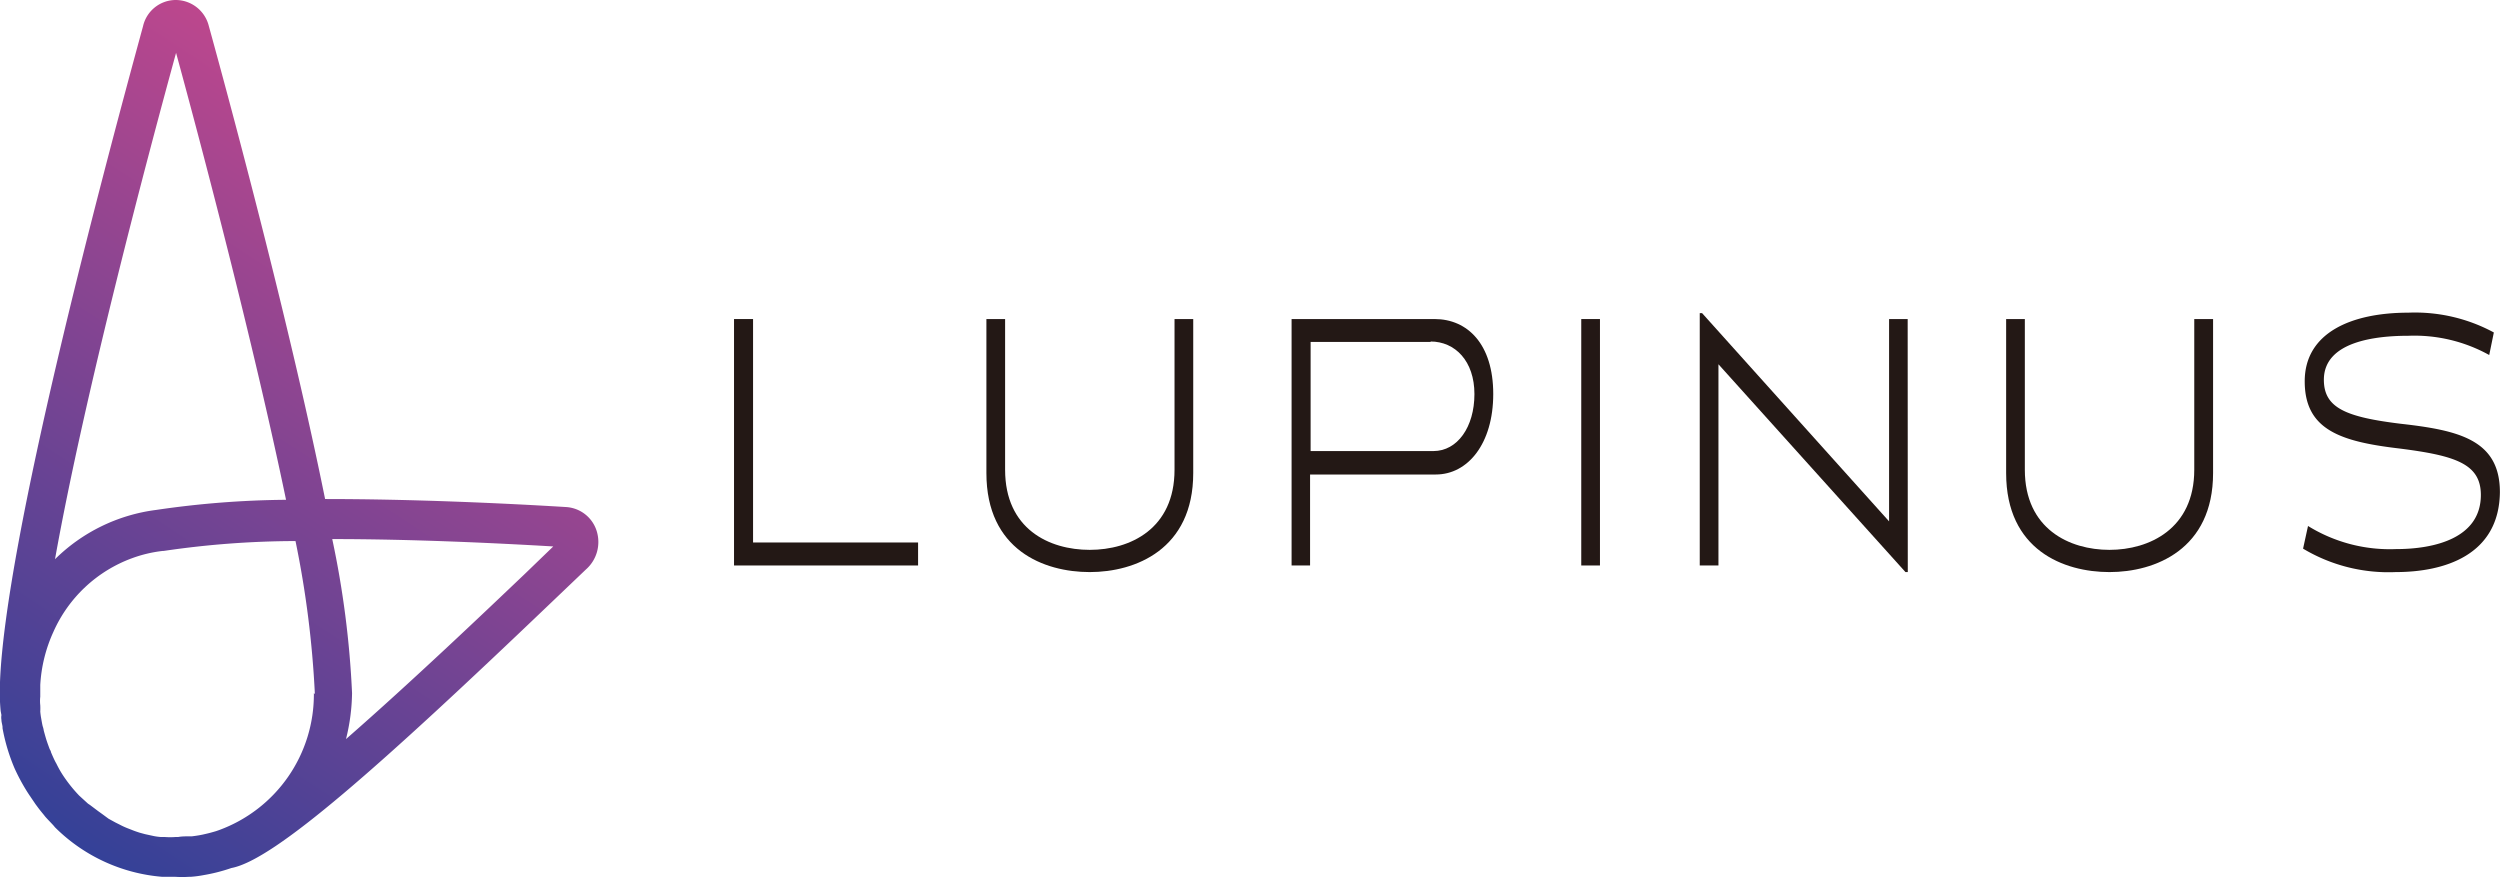
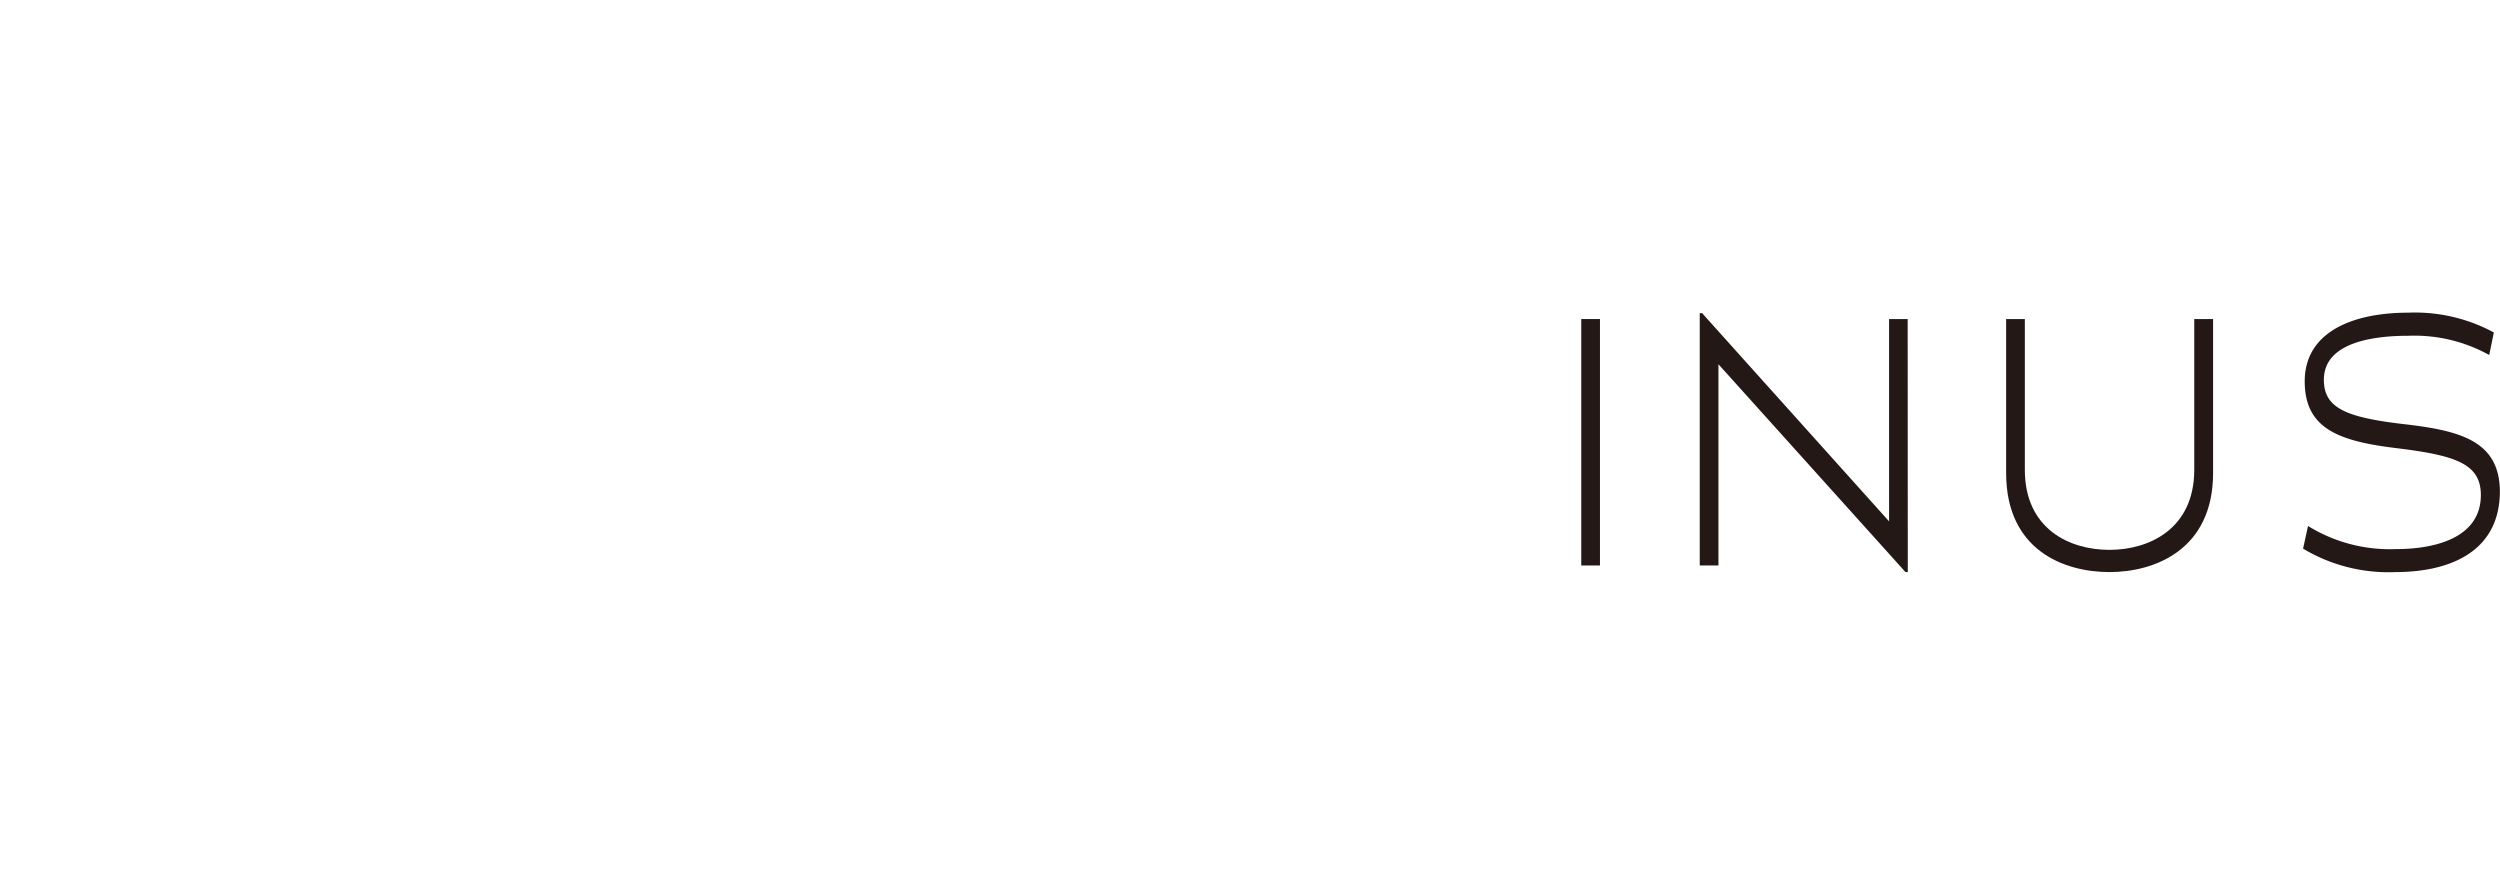
<svg xmlns="http://www.w3.org/2000/svg" viewBox="0 0 227.24 79.75">
  <defs>
    <style>.cls-1{fill:#231815;}.cls-2{fill:url(#名称未設定グラデーション_32);}</style>
    <linearGradient id="名称未設定グラデーション_32" x1="372.02" y1="-863.53" x2="324.53" y2="-791.22" gradientTransform="translate(-323.3 866.9)" gradientUnits="userSpaceOnUse">
      <stop offset="0" stop-color="#d9488b" />
      <stop offset="1" stop-color="#304198" />
    </linearGradient>
  </defs>
  <g id="レイヤー_2" data-name="レイヤー 2">
    <g id="format">
-       <path class="cls-1" d="M66.72,51.4V29h1.73V49.31h15V51.4Z" />
-       <path class="cls-1" d="M108.46,43c0,6.94-5.26,9-9.41,9s-9.39-2-9.39-9V29h1.7V42.7c0,5.38,4,7.28,7.69,7.28s7.71-1.92,7.71-7.28V29h1.7Z" />
-       <path class="cls-1" d="M130.51,43.13H119.08V51.4H117.4V29h13c3,0,5.33,2.29,5.33,6.81S133.42,43.13,130.51,43.13Zm-.45-12.05H119.13V41h11.16c2.18,0,3.73-2.18,3.73-5.18s-1.75-4.78-4-4.78Z" />
      <path class="cls-1" d="M143.73,51.4V29h1.7V51.4Z" />
      <path class="cls-1" d="M173.41,52h-.21l-17-18.89V51.4h-1.7V28.46h.21l17,18.93V29h1.69Z" />
      <path class="cls-1" d="M201.16,43c0,6.94-5.27,9-9.42,9s-9.39-2-9.39-9V29h1.7V42.7c0,5.38,4.06,7.28,7.69,7.28s7.71-1.92,7.71-7.28V29h1.71Z" />
      <path class="cls-1" d="M217.76,52a15.11,15.11,0,0,1-8.42-2.13l.45-2.06a14.14,14.14,0,0,0,8,2.1c3.52,0,7.71-1,7.71-4.92,0-2.85-2.36-3.58-7.38-4.22-5.36-.63-8.63-1.69-8.63-6.11s4.24-6.24,9.43-6.24a15.06,15.06,0,0,1,7.76,1.8l-.42,2.05a14,14,0,0,0-7.34-1.75c-2.91,0-7.69.49-7.69,4,0,2.56,2,3.39,7,4,5.24.59,9,1.45,9,6.21C227.17,50.5,222.13,52,217.76,52Z" />
-       <path class="cls-2" d="M54.24,48.28a3.11,3.11,0,0,0-2.76-2.19c-5.7-.35-14.07-.73-21.93-.73-3-14.83-7.94-33.46-10.57-43h0A3.11,3.11,0,0,0,16,0h0a3.06,3.06,0,0,0-3,2.39C9.28,16,.48,49.09,0,62v.07a18.24,18.24,0,0,0,.06,2.56L.13,65a1.27,1.27,0,0,0,0,.43c0,.21.08.42.1.64v.12a17.14,17.14,0,0,0,1.09,3.64h0A17.93,17.93,0,0,0,2.49,72l.15.23.59.87.2.27c.17.23.35.45.54.68l.15.19c.24.27.49.52.73.78L5,75.2a15.6,15.6,0,0,0,9.76,4.5h0c.39,0,.79,0,1.19,0a9.8,9.8,0,0,0,1.21,0h.16a10,10,0,0,0,1.21-.16h0a15.54,15.54,0,0,0,2.5-.64h0c3.94-.73,13.64-9.38,28.94-24l3.28-3.13A3.33,3.33,0,0,0,54.24,48.28ZM16,4.79C18.26,13.06,23,31,26,45.43a84.78,84.78,0,0,0-11.8.92A15.95,15.95,0,0,0,5,50.83C7.69,35.78,13.48,14,16,4.82ZM28.53,63a13.13,13.13,0,0,1-8.64,12.46l-.26.09c-.3.09-.62.18-.94.25l-.26.06c-.33.07-.66.12-1,.16H17.2c-.34,0-.69,0-1,.06h-.23a6.57,6.57,0,0,1-1,0h-.36a5.19,5.19,0,0,1-.79-.12l-.64-.14-.48-.13c-.25-.08-.49-.16-.73-.26l-.36-.14a6.82,6.82,0,0,1-.72-.33l-.4-.2-.62-.34L9.3,74l-.39-.28-.73-.55L8,73.05l-.8-.73h0a13.12,13.12,0,0,1-1.51-1.9v0c-.2-.31-.38-.63-.56-1l-.09-.16c-.15-.29-.28-.59-.41-.9,0-.1-.09-.2-.13-.31s-.19-.51-.27-.76-.17-.58-.25-.87a2,2,0,0,0-.1-.41c-.06-.25-.1-.51-.14-.73s-.06-.39-.08-.59a5.63,5.63,0,0,0,0-.59,3.31,3.31,0,0,1,0-.77V62.26a13.36,13.36,0,0,1,1.2-4.84A12.55,12.55,0,0,1,12,50.74a12,12,0,0,1,2.77-.66h.09a83,83,0,0,1,12-.9,90,90,0,0,1,1.76,13.91ZM47.69,52.18c-3.55,3.38-10.29,9.8-16.24,15A18.1,18.1,0,0,0,32,63,85.43,85.43,0,0,0,30.2,49h0c7.12,0,14.65.35,20.09.67Z" />
    </g>
  </g>
</svg>